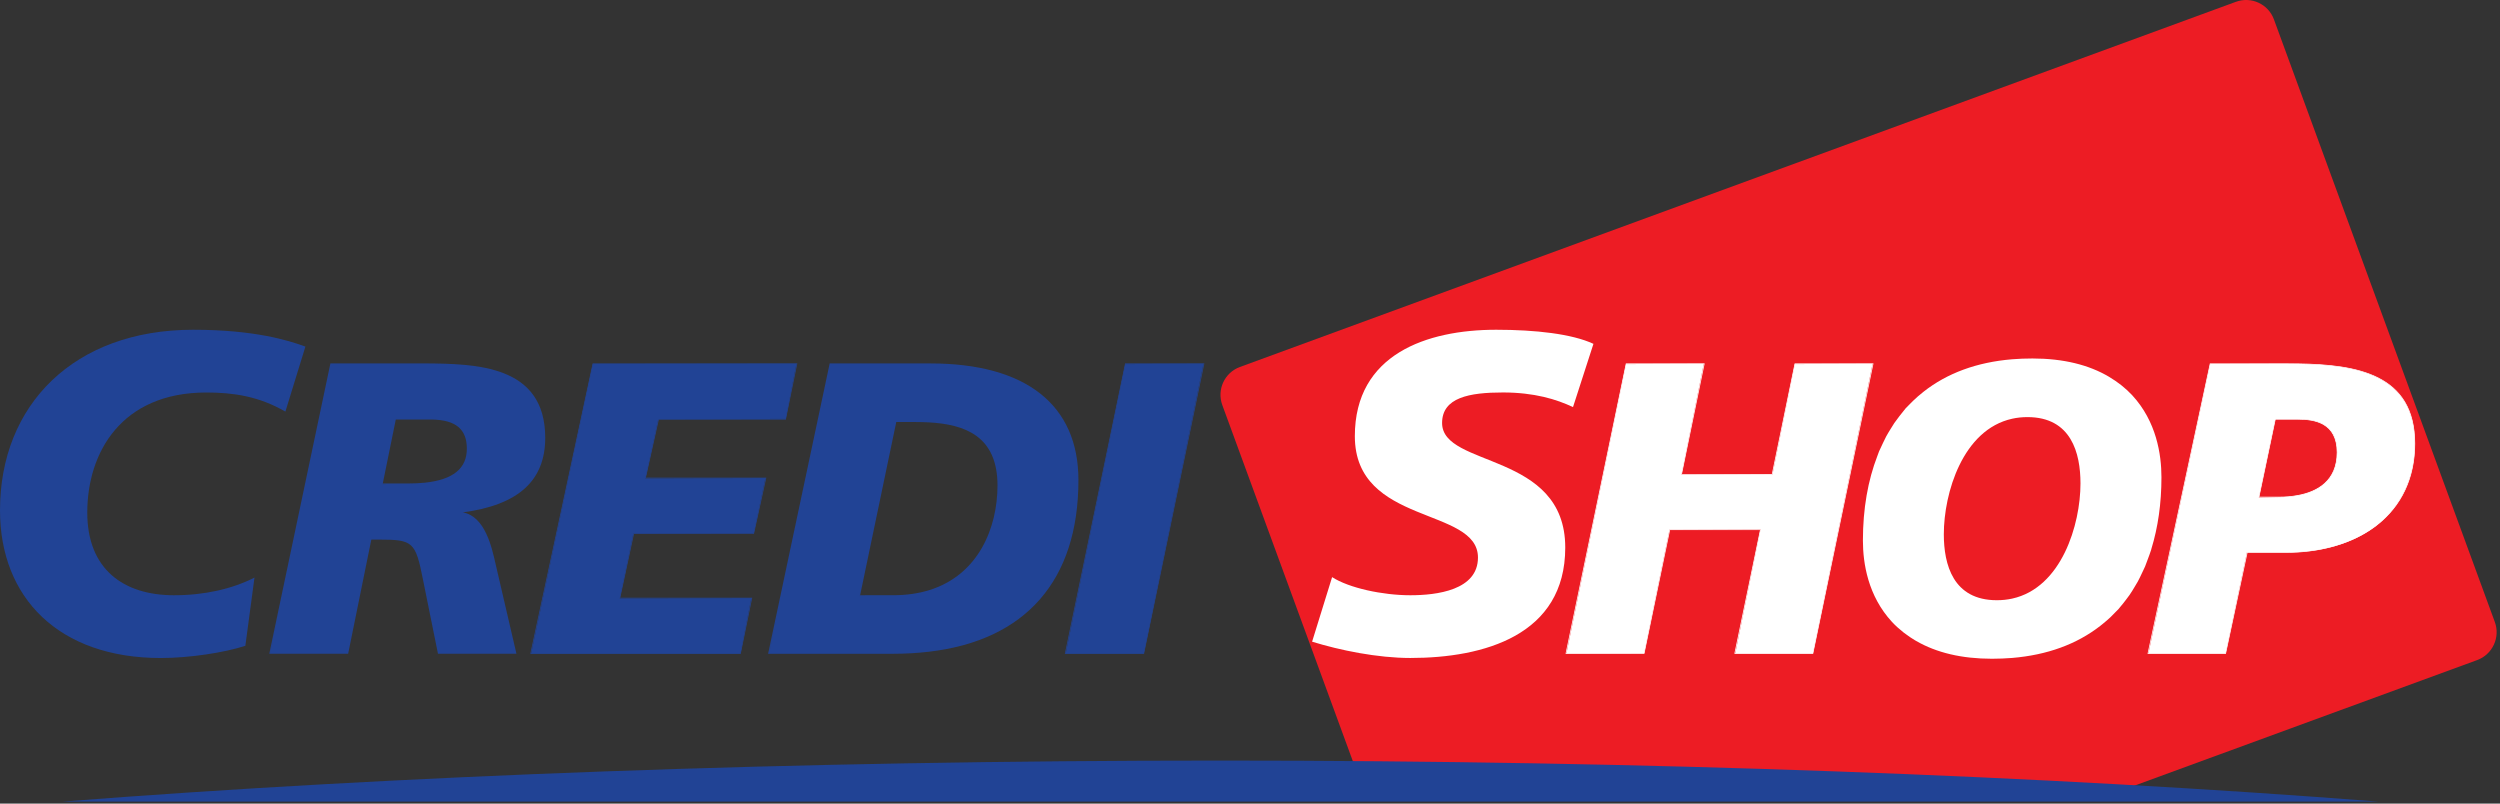
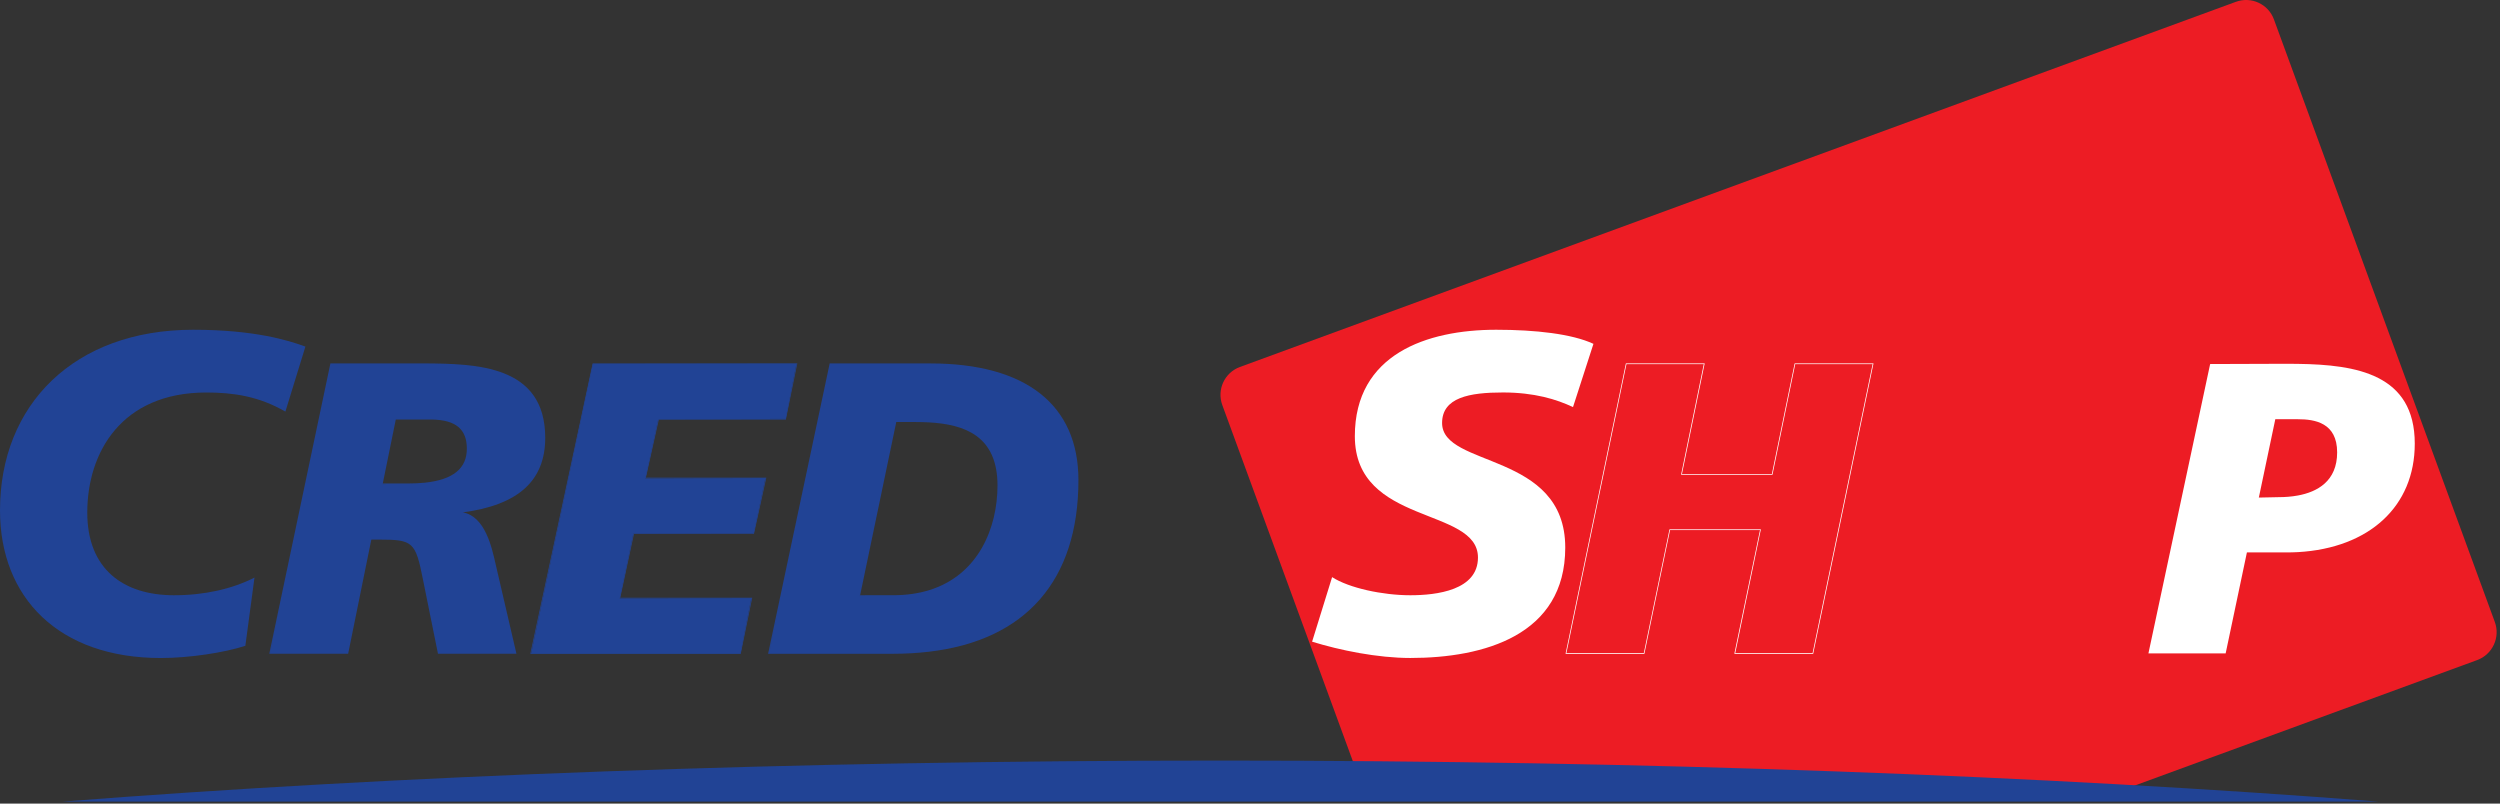
<svg xmlns="http://www.w3.org/2000/svg" width="140" height="45" viewBox="0 0 140 45" fill="none">
  <rect x="0" y="0" width="140" height="45" fill="#333333" stroke="none" />
  <path fill-rule="evenodd" clip-rule="evenodd" d="M139.712 34.835L127.341 1.09C127.028 0.229 126.073 -0.214 125.21 0.102L69.435 20.551C68.575 20.866 68.134 21.819 68.448 22.682L76.283 44.055L117.747 44.649L138.722 36.964C139.582 36.649 140.025 35.691 139.712 34.835Z" fill="#ED1C24" />
  <path fill-rule="evenodd" clip-rule="evenodd" d="M15.982 23.05C14.482 22.185 13.055 21.98 11.553 21.98C6.794 21.98 4.887 25.346 4.887 28.705C4.887 31.86 6.896 33.334 9.746 33.334C11.452 33.334 13.005 32.978 14.251 32.346L13.74 36.164C12.598 36.541 10.613 36.849 9.007 36.849C3.281 36.849 0 33.467 0 28.578C0 22.667 4.147 18.466 10.818 18.466C14.226 18.466 16.136 19.054 17.103 19.409L15.982 23.05Z" fill="#214395" />
  <path d="M15.716 33.786L15.134 36.568H15.131L15.716 33.786ZM21.406 27.117H21.62L21.406 27.12V27.117ZM22.164 23.494H24.19C25.521 23.517 26.143 24.035 26.143 25.124C26.143 26.238 25.369 26.866 23.784 27.031C23.498 27.06 23.186 27.075 22.847 27.075H21.436L22.164 23.494ZM30.533 24.521C30.533 20.439 26.659 20.371 23.784 20.35H18.502L18.496 20.384L15.091 36.56L15.08 36.608H19.498L19.503 36.577L20.794 30.217H21.224C23.13 30.217 23.269 30.344 23.686 32.452L23.784 32.938L24.52 36.577L24.528 36.608H28.922L28.909 36.56L27.751 31.576C27.541 30.638 27.158 28.913 25.918 28.693C29.023 28.282 30.533 26.917 30.533 24.521Z" fill="#214395" />
  <path fill-rule="evenodd" clip-rule="evenodd" d="M29.747 36.589L33.203 20.386L44.6 20.371L43.996 23.46L36.861 23.477L36.138 26.794L42.864 26.771L42.209 29.855L35.469 29.872L34.703 33.517L42.074 33.494L41.465 36.589H29.747Z" fill="#214395" />
  <path fill-rule="evenodd" clip-rule="evenodd" d="M37.173 36.568V36.611H29.697L29.708 36.56L33.182 20.381L33.19 20.352H37.173V20.392H33.223L29.747 36.568H37.173ZM37.173 29.853H35.471L34.683 33.515H37.173V33.473H34.735L35.504 29.893H37.173V29.853ZM37.173 23.456H36.861L36.118 26.79H37.173V26.75H36.17L36.894 23.496H37.173V23.456ZM37.173 33.515H42.075L41.45 36.568H37.173V36.611H41.482L41.489 36.577L42.114 33.522L42.125 33.473H37.173V33.515ZM37.173 26.79H42.864L42.19 29.853H37.173V29.893H42.222L42.23 29.862L42.903 26.798L42.914 26.75H37.173V26.79ZM44.6 20.392L43.975 23.456H37.173V23.496H44.01L44.014 23.462L44.639 20.401L44.65 20.352H37.173V20.392H44.6Z" fill="#214395" />
  <path d="M43.658 33.771L43.07 36.568H43.066L43.658 33.771ZM48.139 33.374H48.441L48.136 33.378L48.139 33.374ZM50.191 23.633H51.224C51.485 23.633 51.75 23.64 52.01 23.652C54.022 23.764 55.86 24.411 55.86 27.185C55.86 29.532 54.813 32.202 52.01 33.056C51.423 33.234 50.761 33.333 50.017 33.333H48.167L50.191 23.633ZM52.102 20.352H46.462L46.456 20.384L43.025 36.562L43.016 36.611H50.041C50.73 36.611 51.385 36.57 52.01 36.498C57.434 35.868 60.392 32.509 60.392 26.887C60.392 22.671 57.449 20.352 52.102 20.352Z" fill="#214395" />
-   <path fill-rule="evenodd" clip-rule="evenodd" d="M59.681 36.589L63.02 20.388L67.395 20.371L64.052 36.589H59.681Z" fill="#214395" />
-   <path fill-rule="evenodd" clip-rule="evenodd" d="M63.539 36.568H59.681L63.039 20.392H63.539V20.352H63.006L62.999 20.384L59.642 36.562L59.631 36.611H63.539V36.568ZM67.395 20.392L64.034 36.568H63.539V36.611H64.069L64.073 36.577L67.434 20.401L67.445 20.352H63.539V20.392H67.395Z" fill="#214395" />
  <path fill-rule="evenodd" clip-rule="evenodd" d="M88.088 22.798C87.171 22.363 85.923 21.978 84.168 21.978C82.284 21.978 80.757 22.261 80.757 23.688C80.757 26.21 87.654 25.272 87.654 30.663C87.654 35.575 83.1 36.847 78.978 36.847C77.143 36.847 75.031 36.416 73.478 35.934L74.598 32.319C75.543 32.928 77.423 33.334 78.978 33.334C80.452 33.334 82.766 33.054 82.766 31.223C82.766 28.373 75.871 29.441 75.871 24.426C75.871 19.842 79.892 18.466 83.786 18.466C85.976 18.466 88.035 18.696 89.233 19.255L88.088 22.798Z" fill="white" />
-   <path fill-rule="evenodd" clip-rule="evenodd" d="M97.176 36.589L98.591 29.64L93.492 29.663L92.073 36.575L87.721 36.589L91.062 20.388L95.412 20.371L94.159 26.591L99.259 26.566L100.513 20.388L104.867 20.371L101.523 36.589H97.176Z" fill="white" />
-   <path fill-rule="evenodd" clip-rule="evenodd" d="M96.294 29.642H93.492L92.054 36.568H87.721L91.082 20.39H95.411L94.14 26.585H96.294V26.544H94.19L95.452 20.398L95.462 20.352H91.049L91.041 20.384L87.681 36.562L87.671 36.611H92.087L92.093 36.577L93.524 29.682H96.294V29.642ZM104.866 20.39L101.505 36.568H97.176L98.609 29.642H96.294V29.682H98.56L97.133 36.562L97.126 36.611H101.539L101.545 36.577L104.906 20.398L104.916 20.352H100.5L100.493 20.384L99.225 26.544H96.294V26.585H99.259L100.533 20.39H104.866Z" fill="white" />
-   <path d="M116.507 27.073C116.507 29.378 115.45 32.913 112.68 33.522C112.411 33.581 112.125 33.612 111.823 33.612C109.368 33.612 108.854 31.606 108.854 29.921C108.854 27.61 109.91 24.062 112.68 23.449C112.95 23.388 113.237 23.358 113.539 23.358C115.993 23.358 116.507 25.378 116.507 27.073ZM118.726 33.997C118.84 33.866 118.948 33.729 119.053 33.589L119.253 33.321C119.359 33.169 119.456 33.006 119.553 32.843L119.717 32.566C119.804 32.407 119.881 32.242 119.959 32.075C120.014 31.959 120.071 31.845 120.124 31.724C120.174 31.602 120.218 31.475 120.265 31.348C120.332 31.166 120.402 30.987 120.463 30.794L120.477 30.737C120.847 29.538 121.041 28.194 121.041 26.726C121.041 25.441 120.757 23.602 119.409 22.14C119.034 21.735 118.6 21.396 118.118 21.109L118.117 21.107C116.974 20.426 115.537 20.075 113.815 20.075C113.428 20.075 113.047 20.09 112.68 20.119C110.698 20.284 109.039 20.897 107.717 21.938L107.68 21.969C107.491 22.117 107.309 22.276 107.134 22.445L106.986 22.593L106.721 22.861L106.599 23.014L106.37 23.301C106.274 23.428 106.175 23.555 106.083 23.688C106.009 23.8 105.937 23.919 105.866 24.035C105.783 24.17 105.702 24.301 105.626 24.441C105.564 24.557 105.508 24.68 105.45 24.8C105.373 24.957 105.297 25.115 105.227 25.278L105.133 25.532C104.603 26.904 104.323 28.494 104.323 30.266C104.323 31.543 104.604 33.369 105.952 34.828C106.152 35.044 106.37 35.236 106.599 35.418L106.721 35.507C106.879 35.625 107.042 35.739 107.215 35.841L107.309 35.896C108.444 36.551 109.858 36.89 111.548 36.89C111.936 36.89 112.314 36.873 112.68 36.845C114.645 36.68 116.291 36.078 117.609 35.054L117.766 34.928C117.91 34.809 118.055 34.689 118.19 34.56L118.446 34.3L118.639 34.105L118.726 33.997Z" fill="white" />
+   <path fill-rule="evenodd" clip-rule="evenodd" d="M96.294 29.642H93.492L92.054 36.568H87.721L91.082 20.39H95.411L94.14 26.585H96.294V26.544H94.19L95.452 20.398L95.462 20.352H91.049L87.681 36.562L87.671 36.611H92.087L92.093 36.577L93.524 29.682H96.294V29.642ZM104.866 20.39L101.505 36.568H97.176L98.609 29.642H96.294V29.682H98.56L97.133 36.562L97.126 36.611H101.539L101.545 36.577L104.906 20.398L104.916 20.352H100.5L100.493 20.384L99.225 26.544H96.294V26.585H99.259L100.533 20.39H104.866Z" fill="white" />
  <path fill-rule="evenodd" clip-rule="evenodd" d="M128.688 27.747C128.312 27.817 127.946 27.84 127.631 27.84L126.495 27.864L127.417 23.477H128.688C129.632 23.477 130.88 23.675 130.88 25.333C130.88 26.953 129.761 27.547 128.688 27.747ZM128.688 20.377C128.49 20.371 128.294 20.371 128.099 20.371L123.768 20.386L120.312 36.589H124.637L125.827 30.936H128.027C128.251 30.936 128.471 30.93 128.688 30.919C132.683 30.689 135.227 28.356 135.227 24.845C135.227 20.95 131.954 20.422 128.688 20.377Z" fill="white" />
-   <path fill-rule="evenodd" clip-rule="evenodd" d="M128.688 23.456V23.496H127.433L126.525 27.817H127.631C127.946 27.817 128.312 27.796 128.688 27.724V27.771C128.352 27.832 127.996 27.858 127.631 27.858H126.475L127.401 23.456H128.688ZM128.098 20.39C128.293 20.39 128.49 20.392 128.688 20.394V20.354C128.49 20.352 128.293 20.352 128.098 20.352H123.752L123.746 20.381L120.273 36.56L120.261 36.611H124.652L124.659 36.577L125.86 30.957H128.026C128.249 30.957 128.469 30.951 128.688 30.936V30.896C128.469 30.91 128.248 30.917 128.026 30.917H125.827L124.621 36.568H120.312L123.786 20.39H128.098ZM128.688 27.771V27.724C129.751 27.526 130.86 26.933 130.859 25.333C130.859 23.692 129.624 23.498 128.688 23.496V23.456C129.839 23.458 130.899 23.783 130.899 25.333C130.899 26.849 129.935 27.545 128.688 27.771ZM128.688 20.394C132.026 20.443 135.206 20.988 135.206 24.845C135.206 28.646 132.283 30.678 128.688 30.896V30.936C130.418 30.83 131.968 30.304 133.102 29.426C134.506 28.337 135.248 26.752 135.248 24.845C135.248 20.931 131.965 20.403 128.688 20.354V20.394Z" fill="white" />
  <path fill-rule="evenodd" clip-rule="evenodd" d="M133.194 44.89C114.548 43.438 92.284 42.592 68.347 42.592C44.402 42.592 22.138 43.438 3.491 44.89H133.194Z" fill="#214395" />
</svg>